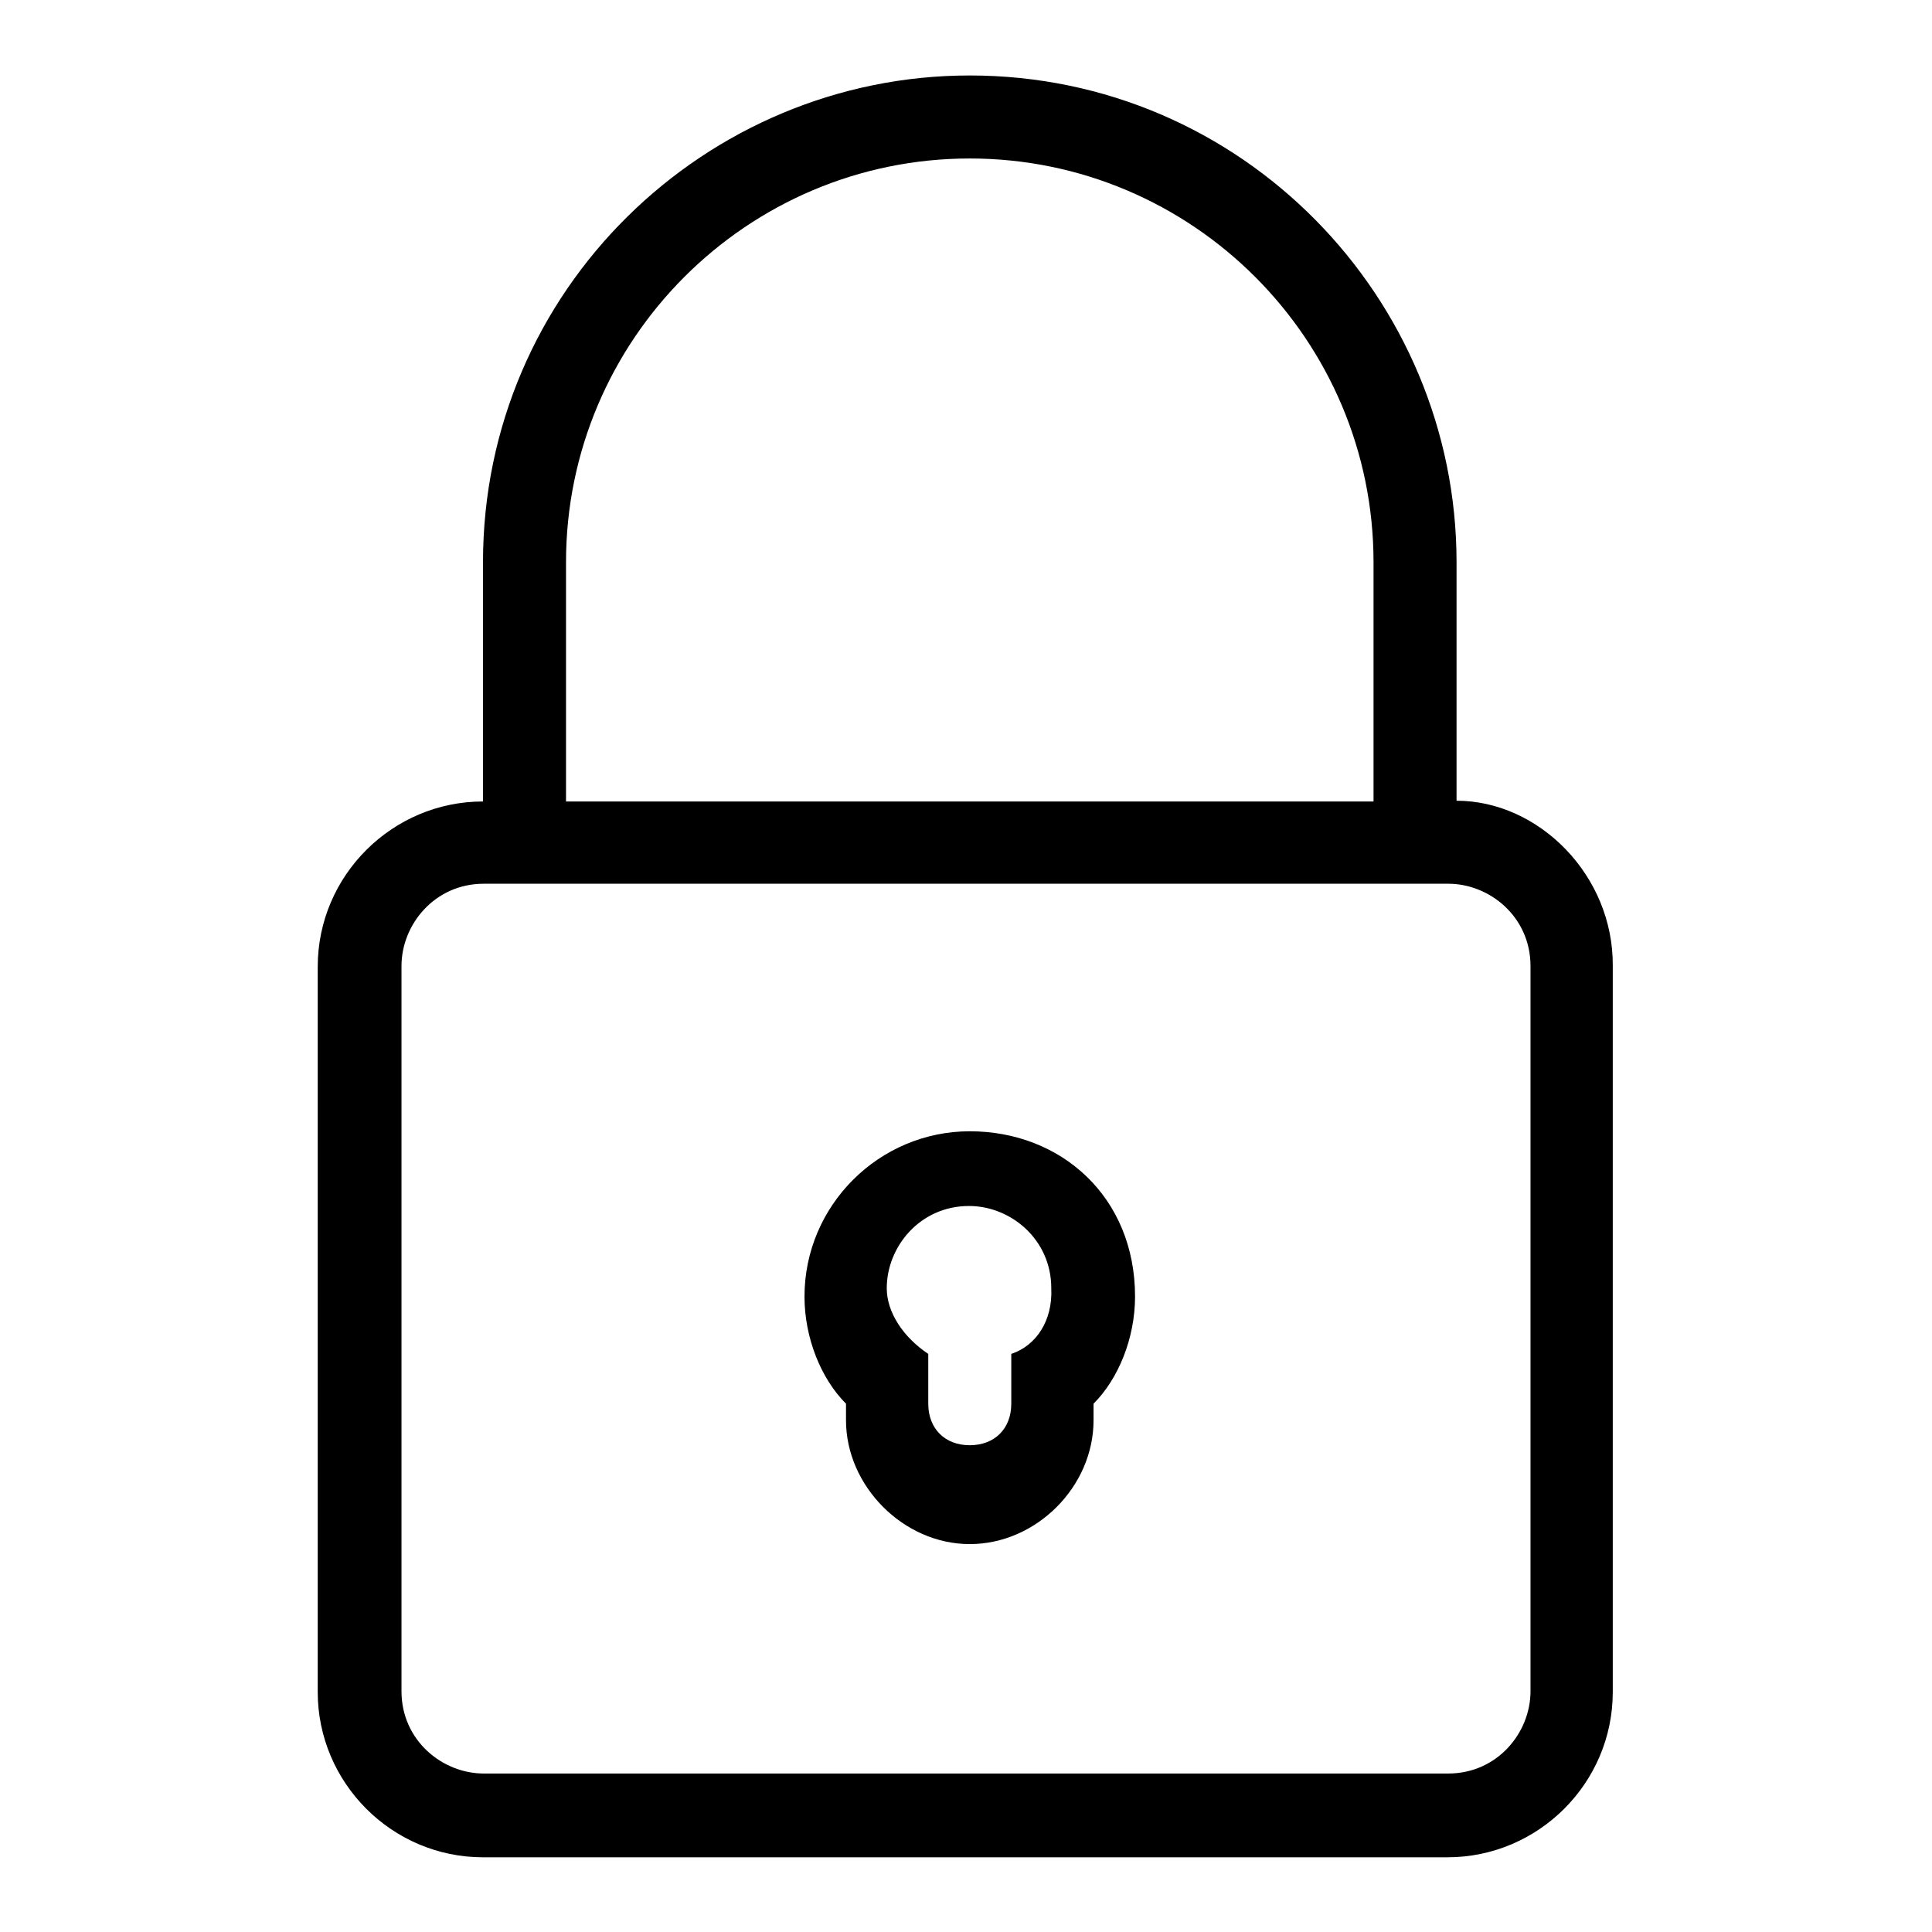
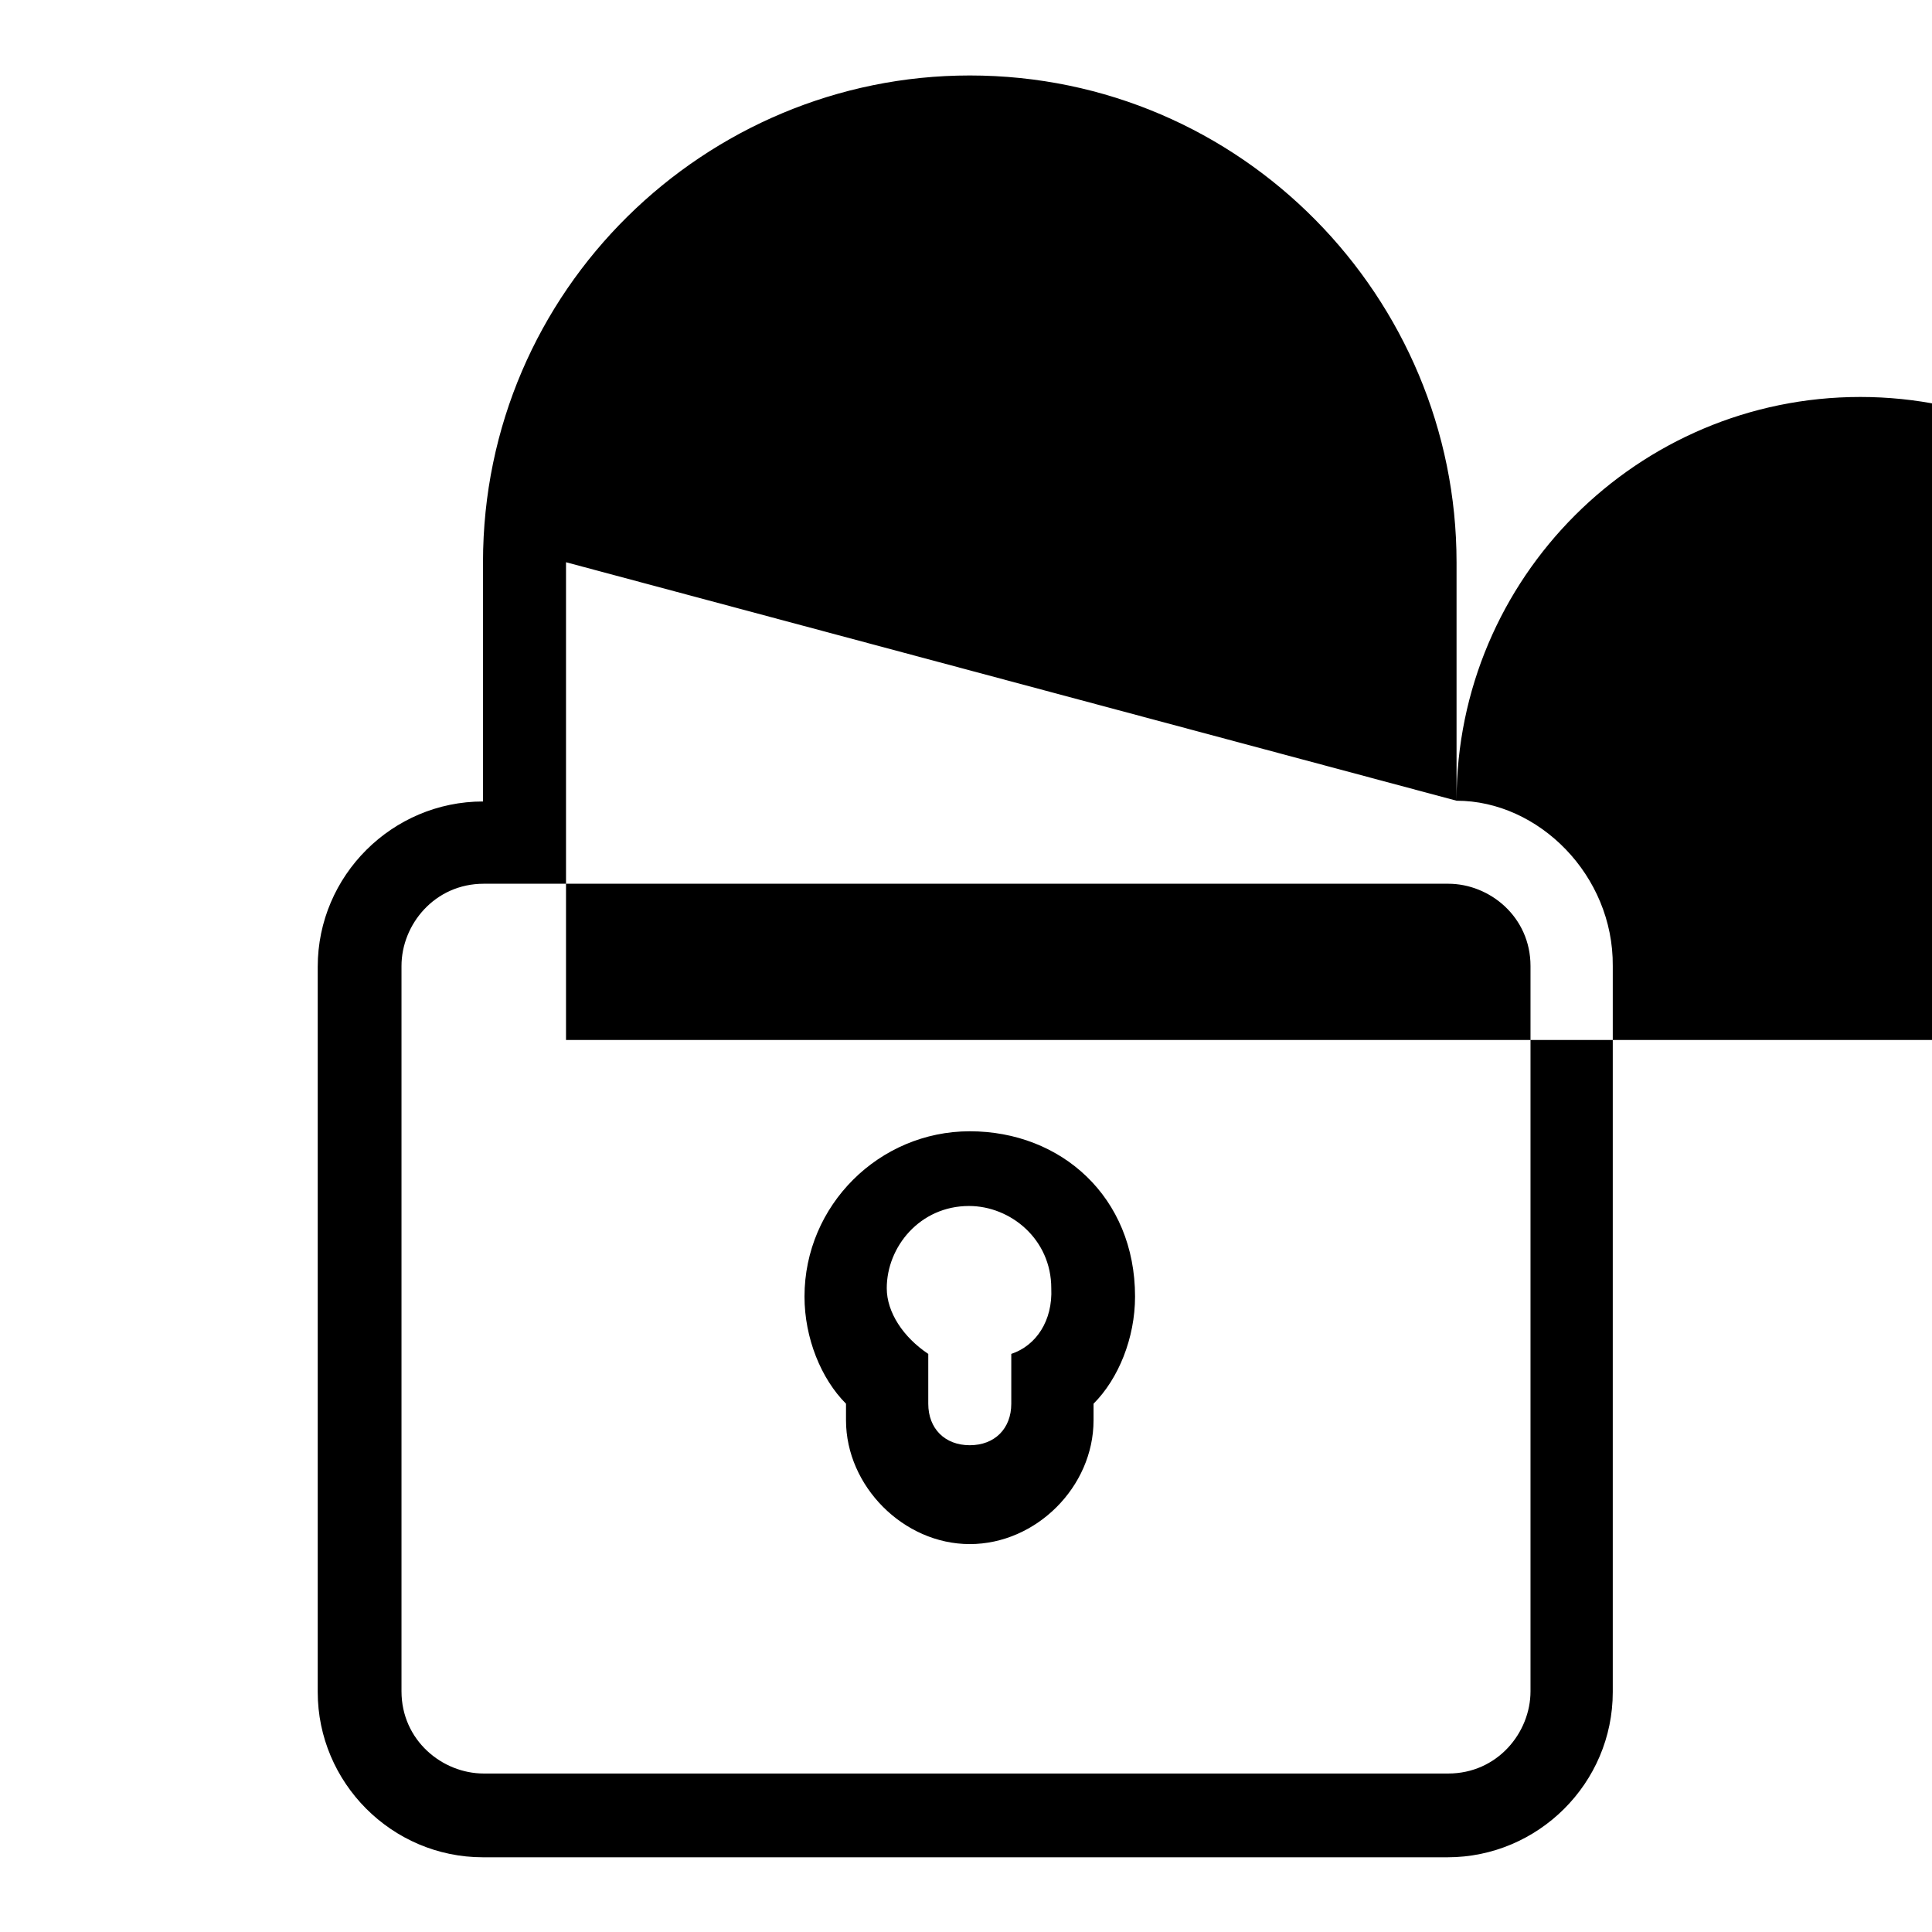
<svg xmlns="http://www.w3.org/2000/svg" version="1.1" x="0px" y="0px" viewBox="0 0 256 256" enable-background="new 0 0 256 256" xml:space="preserve">
  <g>
-     <path fill="#000000" d="M128.5,149.9c-12,0-21.9,9.8-21.9,21.9c0,5.5,2.2,10.9,5.5,14.2c0,1.1,0,1.1,0,2.2 c0,8.7,7.6,16.4,16.4,16.4s16.4-7.6,16.4-16.4c0-1.1,0-1.1,0-2.2c3.3-3.3,5.5-8.7,5.5-14.2C150.4,158.6,140.6,149.9,128.5,149.9z  M134,179.4v6.6c0,3.3-2.2,5.5-5.5,5.5c-3.3,0-5.5-2.2-5.5-5.5v-6.6c-3.3-2.2-5.5-5.5-5.5-8.7c0-5.5,4.4-10.9,10.9-10.9 c5.5,0,10.9,4.4,10.9,10.9C139.5,175,137.3,178.3,134,179.4z M193,106.1V74.5c0-35-28.4-64.5-64.5-64.5c-35,0-64.5,28.4-64.5,64.5 v31.7c-12,0-21.9,9.8-21.9,21.9v96.1c0,12,9.8,21.9,21.9,21.9h127.8c12,0,21.9-9.8,21.9-21.9V128C213.8,116,203.9,106.1,193,106.1z  M75,74.5c0-29.5,24-53.5,53.5-53.5c29.5,0,53.5,24,53.5,53.5v31.7H75V74.5z M202.8,224.1c0,5.5-4.4,10.9-10.9,10.9H64.1 c-5.5,0-10.9-4.4-10.9-10.9V128c0-5.5,4.4-10.9,10.9-10.9H181h10.9c5.5,0,10.9,4.4,10.9,10.9V224.1z" />
+     <path fill="#000000" d="M128.5,149.9c-12,0-21.9,9.8-21.9,21.9c0,5.5,2.2,10.9,5.5,14.2c0,1.1,0,1.1,0,2.2 c0,8.7,7.6,16.4,16.4,16.4s16.4-7.6,16.4-16.4c0-1.1,0-1.1,0-2.2c3.3-3.3,5.5-8.7,5.5-14.2C150.4,158.6,140.6,149.9,128.5,149.9z  M134,179.4v6.6c0,3.3-2.2,5.5-5.5,5.5c-3.3,0-5.5-2.2-5.5-5.5v-6.6c-3.3-2.2-5.5-5.5-5.5-8.7c0-5.5,4.4-10.9,10.9-10.9 c5.5,0,10.9,4.4,10.9,10.9C139.5,175,137.3,178.3,134,179.4z M193,106.1V74.5c0-35-28.4-64.5-64.5-64.5c-35,0-64.5,28.4-64.5,64.5 v31.7c-12,0-21.9,9.8-21.9,21.9v96.1c0,12,9.8,21.9,21.9,21.9h127.8c12,0,21.9-9.8,21.9-21.9V128C213.8,116,203.9,106.1,193,106.1z  c0-29.5,24-53.5,53.5-53.5c29.5,0,53.5,24,53.5,53.5v31.7H75V74.5z M202.8,224.1c0,5.5-4.4,10.9-10.9,10.9H64.1 c-5.5,0-10.9-4.4-10.9-10.9V128c0-5.5,4.4-10.9,10.9-10.9H181h10.9c5.5,0,10.9,4.4,10.9,10.9V224.1z" />
  </g>
</svg>